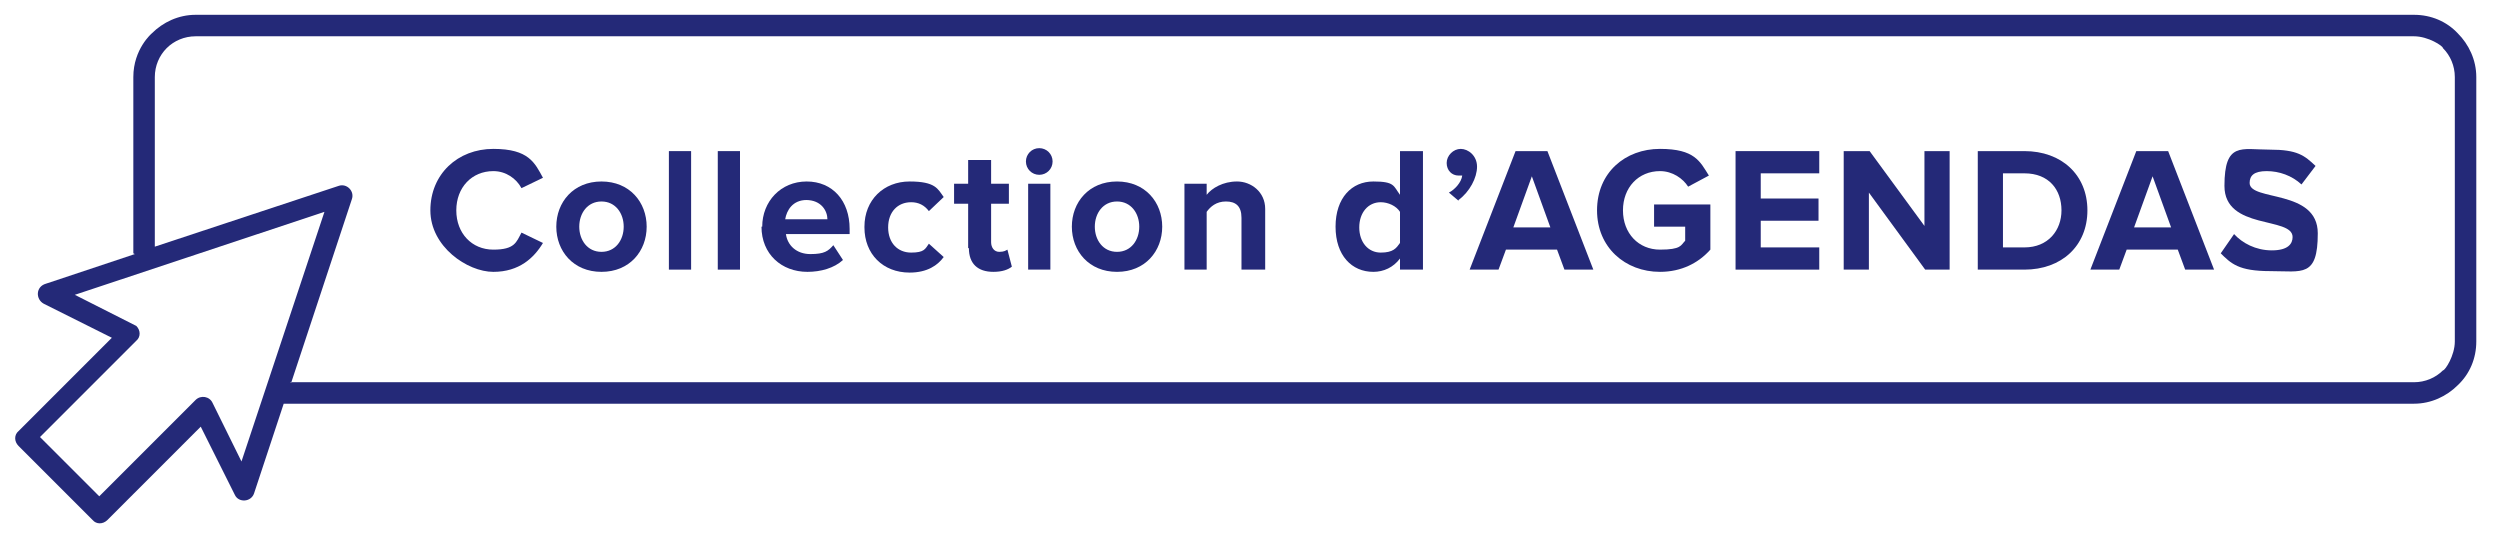
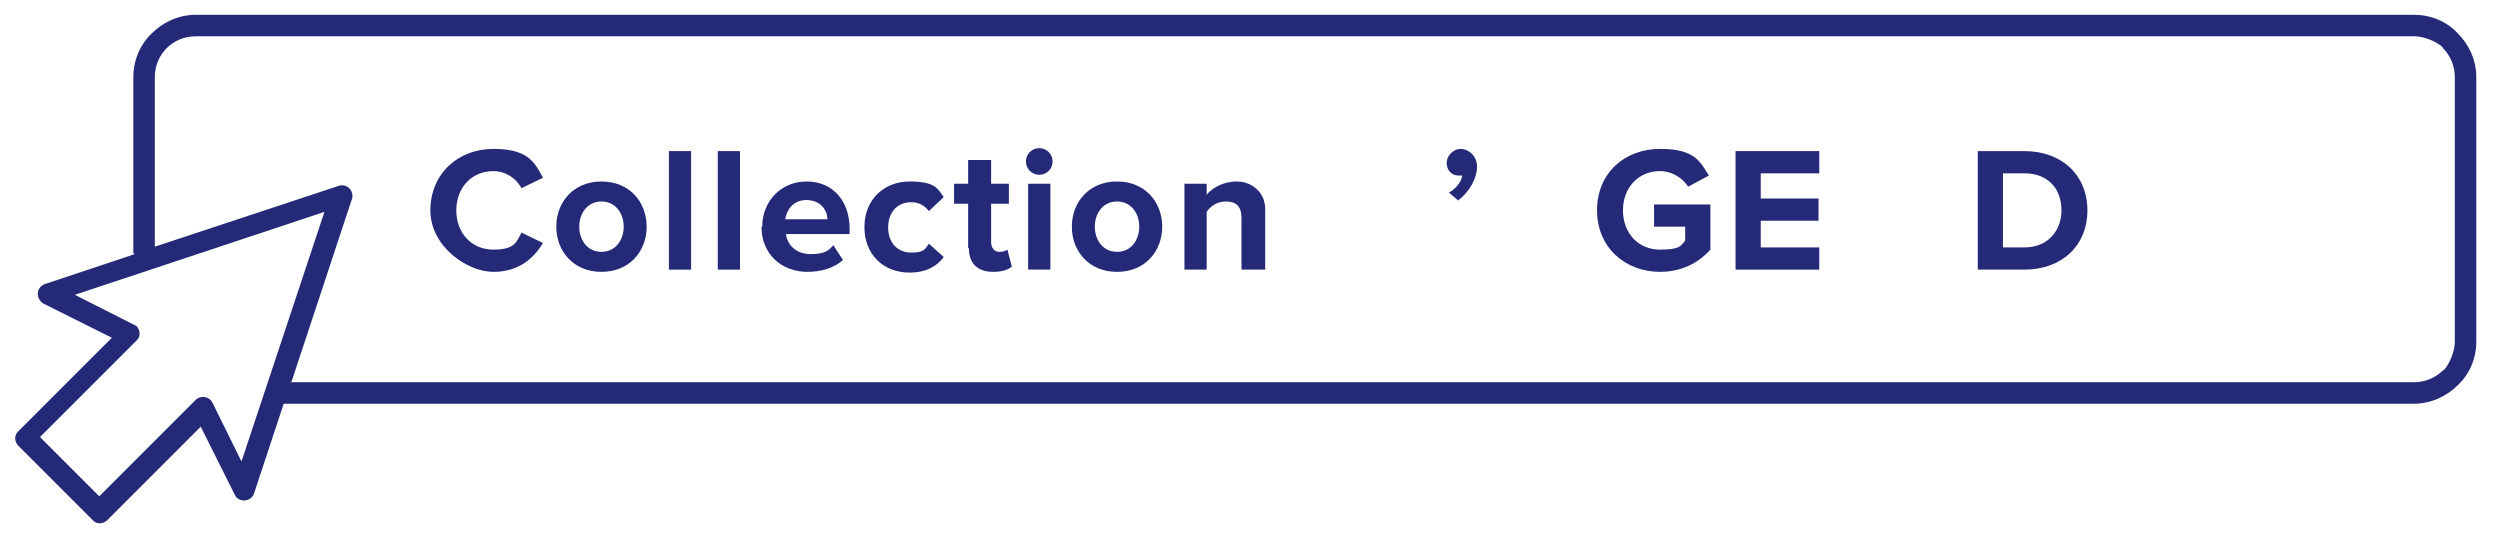
<svg xmlns="http://www.w3.org/2000/svg" id="Calque_1" viewBox="0 0 337.5 74.1">
  <defs>
    <style> .st0, .st1 { fill: #242978; } .st1 { fill-rule: evenodd; } </style>
  </defs>
  <path class="st1" d="M18,34.2V10.4c0-3.8,2.5-5.9,2.5-5.9,1.5-1.5,3.6-2.5,5.9-2.5h299.5c2.3,0,4.4.9,5.9,2.5h0c1.5,1.5,2.5,3.6,2.5,5.9v35.7h0c0,2.3-.9,4.4-2.5,5.9h0c-1.5,1.5-3.6,2.5-5.9,2.5H38.3s-4,12.1-4,12.1c-.4,1.2-2.1,1.3-2.6.2h0l-4.6-9.2-12.6,12.6c-.6.6-1.5.6-2,0l-10-10c-.6-.6-.6-1.5,0-2l12.6-12.6-9.2-4.6c-1.1-.6-1.1-2.3.3-2.7l12-4ZM39.2,51.6h286.7c1.5,0,2.9-.6,3.9-1.6.3,0,1.6-2,1.6-3.9h0V10.4c0-1.5-.6-2.9-1.6-3.9,0-.3-2-1.6-3.9-1.6h0s-299.5,0-299.5,0c-1.5,0-2.9.6-3.9,1.6h0c-1,1-1.6,2.4-1.6,3.9v22.9l24.8-8.2c1.1-.4,2.2.7,1.8,1.8l-8.2,24.8ZM32.6,62.3l11.2-33.7-33.7,11.2,8.3,4.2c.6.6.6,1.5,0,2l-13,13,8,8,13-13h0c.7-.7,1.9-.5,2.3.4l3.9,7.9Z" />
  <g>
    <path class="st0" d="M58.1,28.4c0-4.9,3.7-8.3,8.5-8.3s5.6,1.9,6.7,3.9l-2.9,1.4c-.7-1.3-2.1-2.3-3.8-2.3-2.9,0-5,2.2-5,5.3s2.1,5.3,5,5.3,3.1-1,3.8-2.3l2.9,1.4c-1.2,2-3.2,3.9-6.7,3.9s-8.5-3.4-8.5-8.3Z" />
    <path class="st0" d="M75.1,30.6c0-3.3,2.3-6.1,6.1-6.1s6.1,2.8,6.1,6.1-2.3,6.1-6.1,6.1-6.1-2.8-6.1-6.1ZM84.2,30.6c0-1.8-1.1-3.4-3-3.4s-3,1.6-3,3.4,1.1,3.4,3,3.4,3-1.6,3-3.4Z" />
    <path class="st0" d="M90.3,36.4v-16h3v16h-3Z" />
    <path class="st0" d="M96.9,36.4v-16h3v16h-3Z" />
    <path class="st0" d="M102.9,30.6c0-3.4,2.5-6.1,6-6.1s5.8,2.6,5.8,6.4v.7h-8.6c.2,1.5,1.4,2.7,3.3,2.7s2.4-.4,3.1-1.2l1.3,2c-1.2,1.1-3,1.6-4.8,1.6-3.5,0-6.2-2.4-6.2-6.1ZM108.9,27c-1.9,0-2.7,1.4-2.9,2.6h5.7c0-1.1-.8-2.6-2.9-2.6Z" />
    <path class="st0" d="M116.7,30.6c0-3.6,2.6-6.1,6.1-6.1s3.8,1,4.6,2.1l-2,1.9c-.6-.8-1.4-1.2-2.4-1.2-1.8,0-3.1,1.3-3.1,3.4s1.3,3.4,3.1,3.4,1.9-.5,2.4-1.2l2,1.8c-.8,1.1-2.2,2.1-4.6,2.1-3.6,0-6.1-2.5-6.1-6.1Z" />
    <path class="st0" d="M130.7,33.5v-6h-1.9v-2.7h1.9v-3.2h3.1v3.2h2.4v2.7h-2.4v5.2c0,.7.4,1.3,1.1,1.3s.9-.2,1.1-.3l.6,2.3c-.5.4-1.3.7-2.5.7-2.1,0-3.3-1.1-3.3-3.2Z" />
    <path class="st0" d="M138.5,21.8c0-1,.8-1.8,1.8-1.8s1.8.8,1.8,1.8-.8,1.8-1.8,1.8-1.8-.8-1.8-1.8ZM138.8,36.4v-11.6h3v11.6h-3Z" />
    <path class="st0" d="M144.7,30.6c0-3.3,2.3-6.1,6.1-6.1s6.1,2.8,6.1,6.1-2.3,6.1-6.1,6.1-6.1-2.8-6.1-6.1ZM153.8,30.6c0-1.8-1.1-3.4-3-3.4s-3,1.6-3,3.4,1.1,3.4,3,3.4,3-1.6,3-3.4Z" />
    <path class="st0" d="M167.6,36.4v-7c0-1.6-.8-2.2-2.1-2.2s-2.1.7-2.6,1.4v7.8h-3v-11.6h3v1.5c.7-.9,2.2-1.8,4.1-1.8s3.8,1.4,3.8,3.7v8.2h-3Z" />
-     <path class="st0" d="M189,36.4v-1.5c-.9,1.2-2.2,1.8-3.6,1.8-2.9,0-5.1-2.2-5.1-6.1s2.2-6.1,5.1-6.1,2.7.6,3.6,1.8v-5.9h3.1v16h-3.1ZM189,32.7v-4.1c-.5-.8-1.6-1.3-2.6-1.3-1.7,0-2.9,1.4-2.9,3.4s1.2,3.4,2.9,3.4,2.1-.6,2.6-1.3Z" />
    <path class="st0" d="M196.9,27.1l-1.3-1.1c.8-.4,1.7-1.4,1.8-2.3,0,0-.3,0-.5,0-.9,0-1.6-.7-1.6-1.7s.9-1.9,1.9-1.9,2.2.9,2.2,2.4-1,3.4-2.5,4.5Z" />
-     <path class="st0" d="M211.2,36.4l-1-2.7h-6.9l-1,2.7h-3.9l6.2-16h4.3l6.2,16h-3.9ZM206.8,23.8l-2.5,6.9h5l-2.5-6.9Z" />
    <path class="st0" d="M215.6,28.4c0-5.1,3.8-8.3,8.5-8.3s5.4,1.7,6.6,3.6l-2.8,1.5c-.7-1.1-2.1-2.1-3.8-2.1-2.9,0-5,2.2-5,5.3s2.1,5.3,5,5.3,2.8-.6,3.4-1.2v-1.9h-4.2v-3h7.6v6.1c-1.6,1.8-3.9,3-6.8,3-4.7,0-8.5-3.3-8.5-8.3Z" />
    <path class="st0" d="M234.3,36.4v-16h11.3v3h-7.9v3.4h7.8v3h-7.8v3.6h7.9v3h-11.3Z" />
-     <path class="st0" d="M259.9,36.4l-7.6-10.4v10.4h-3.4v-16h3.5l7.4,10.1v-10.1h3.4v16h-3.3Z" />
    <path class="st0" d="M267,36.4v-16h6.3c5,0,8.5,3.2,8.5,8s-3.5,8-8.5,8h-6.3ZM278.3,28.4c0-2.8-1.7-5-5-5h-2.9v10h2.9c3.2,0,5-2.3,5-5Z" />
-     <path class="st0" d="M295,36.4l-1-2.7h-6.9l-1,2.7h-3.9l6.2-16h4.3l6.2,16h-3.9ZM290.6,23.8l-2.5,6.9h5l-2.5-6.9Z" />
-     <path class="st0" d="M299.8,34.2l1.8-2.6c1.1,1.2,2.9,2.2,5.1,2.2s2.8-.9,2.8-1.8c0-2.8-9.2-.9-9.2-6.9s2.3-4.9,6.1-4.9,4.7.8,6.2,2.2l-1.9,2.5c-1.3-1.2-3-1.8-4.7-1.8s-2.3.6-2.3,1.6c0,2.5,9.2.8,9.2,6.8s-2.1,5.1-6.4,5.1-5.3-1-6.8-2.5Z" />
  </g>
</svg>